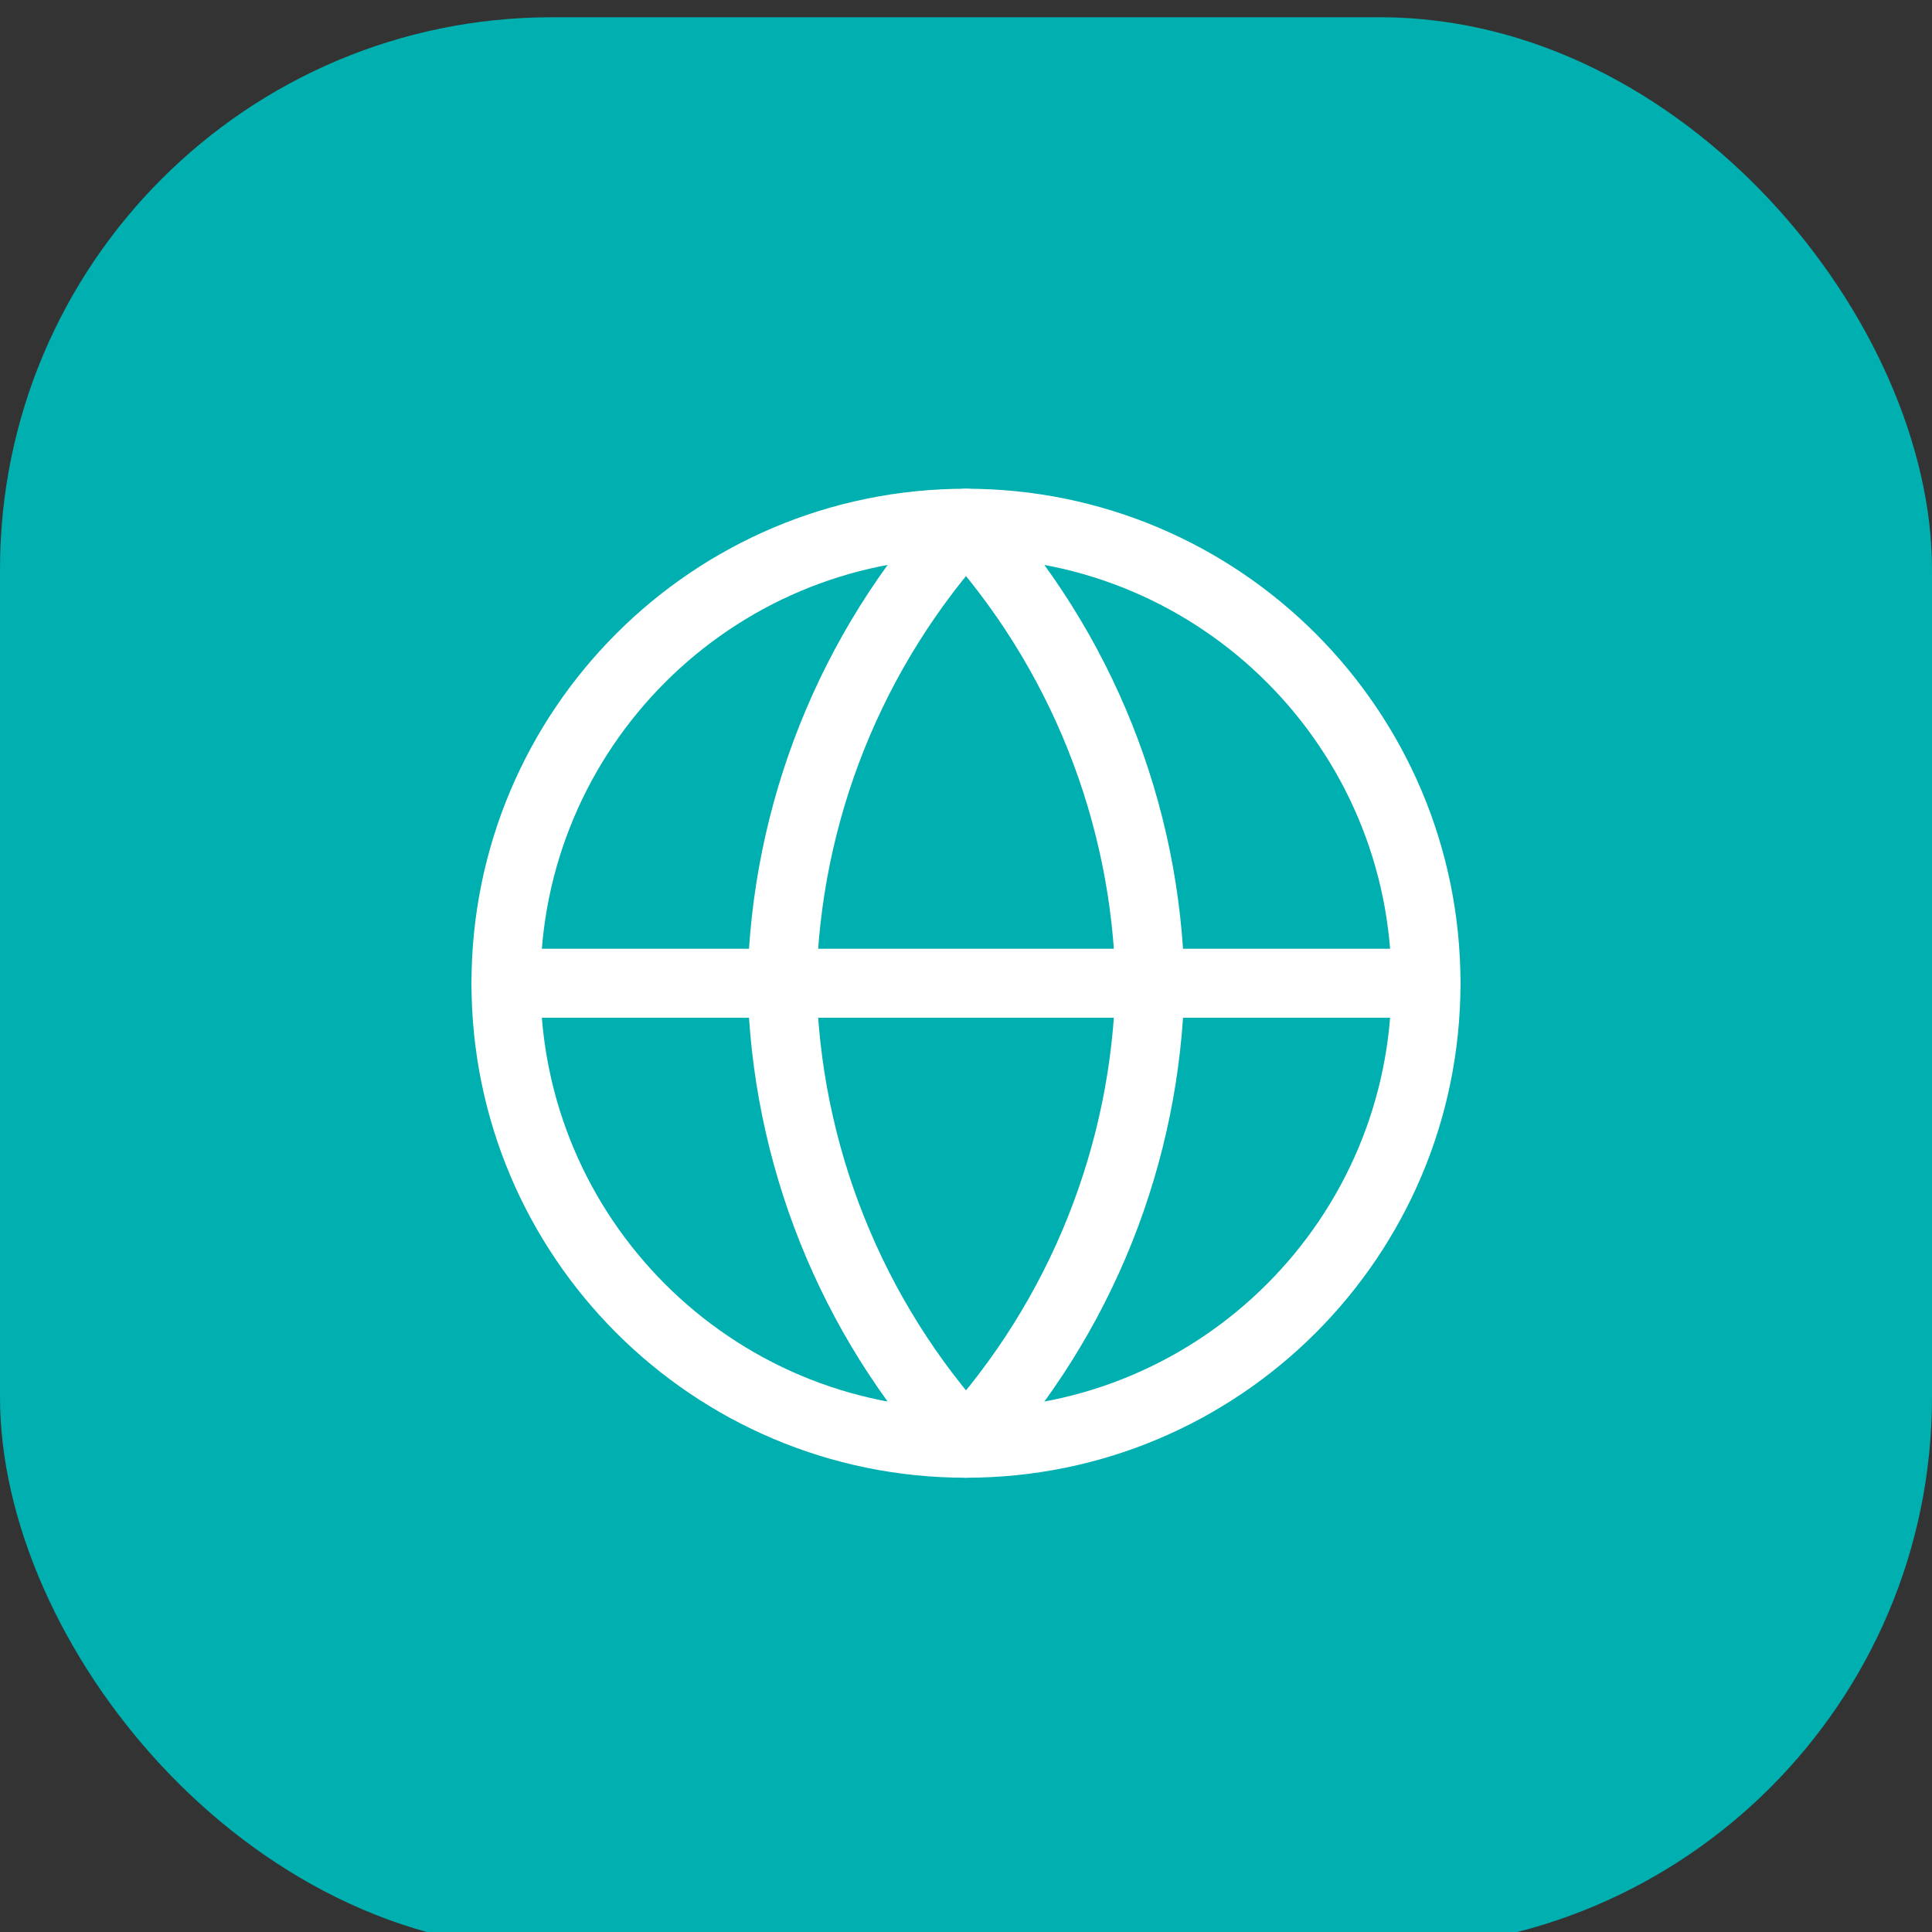
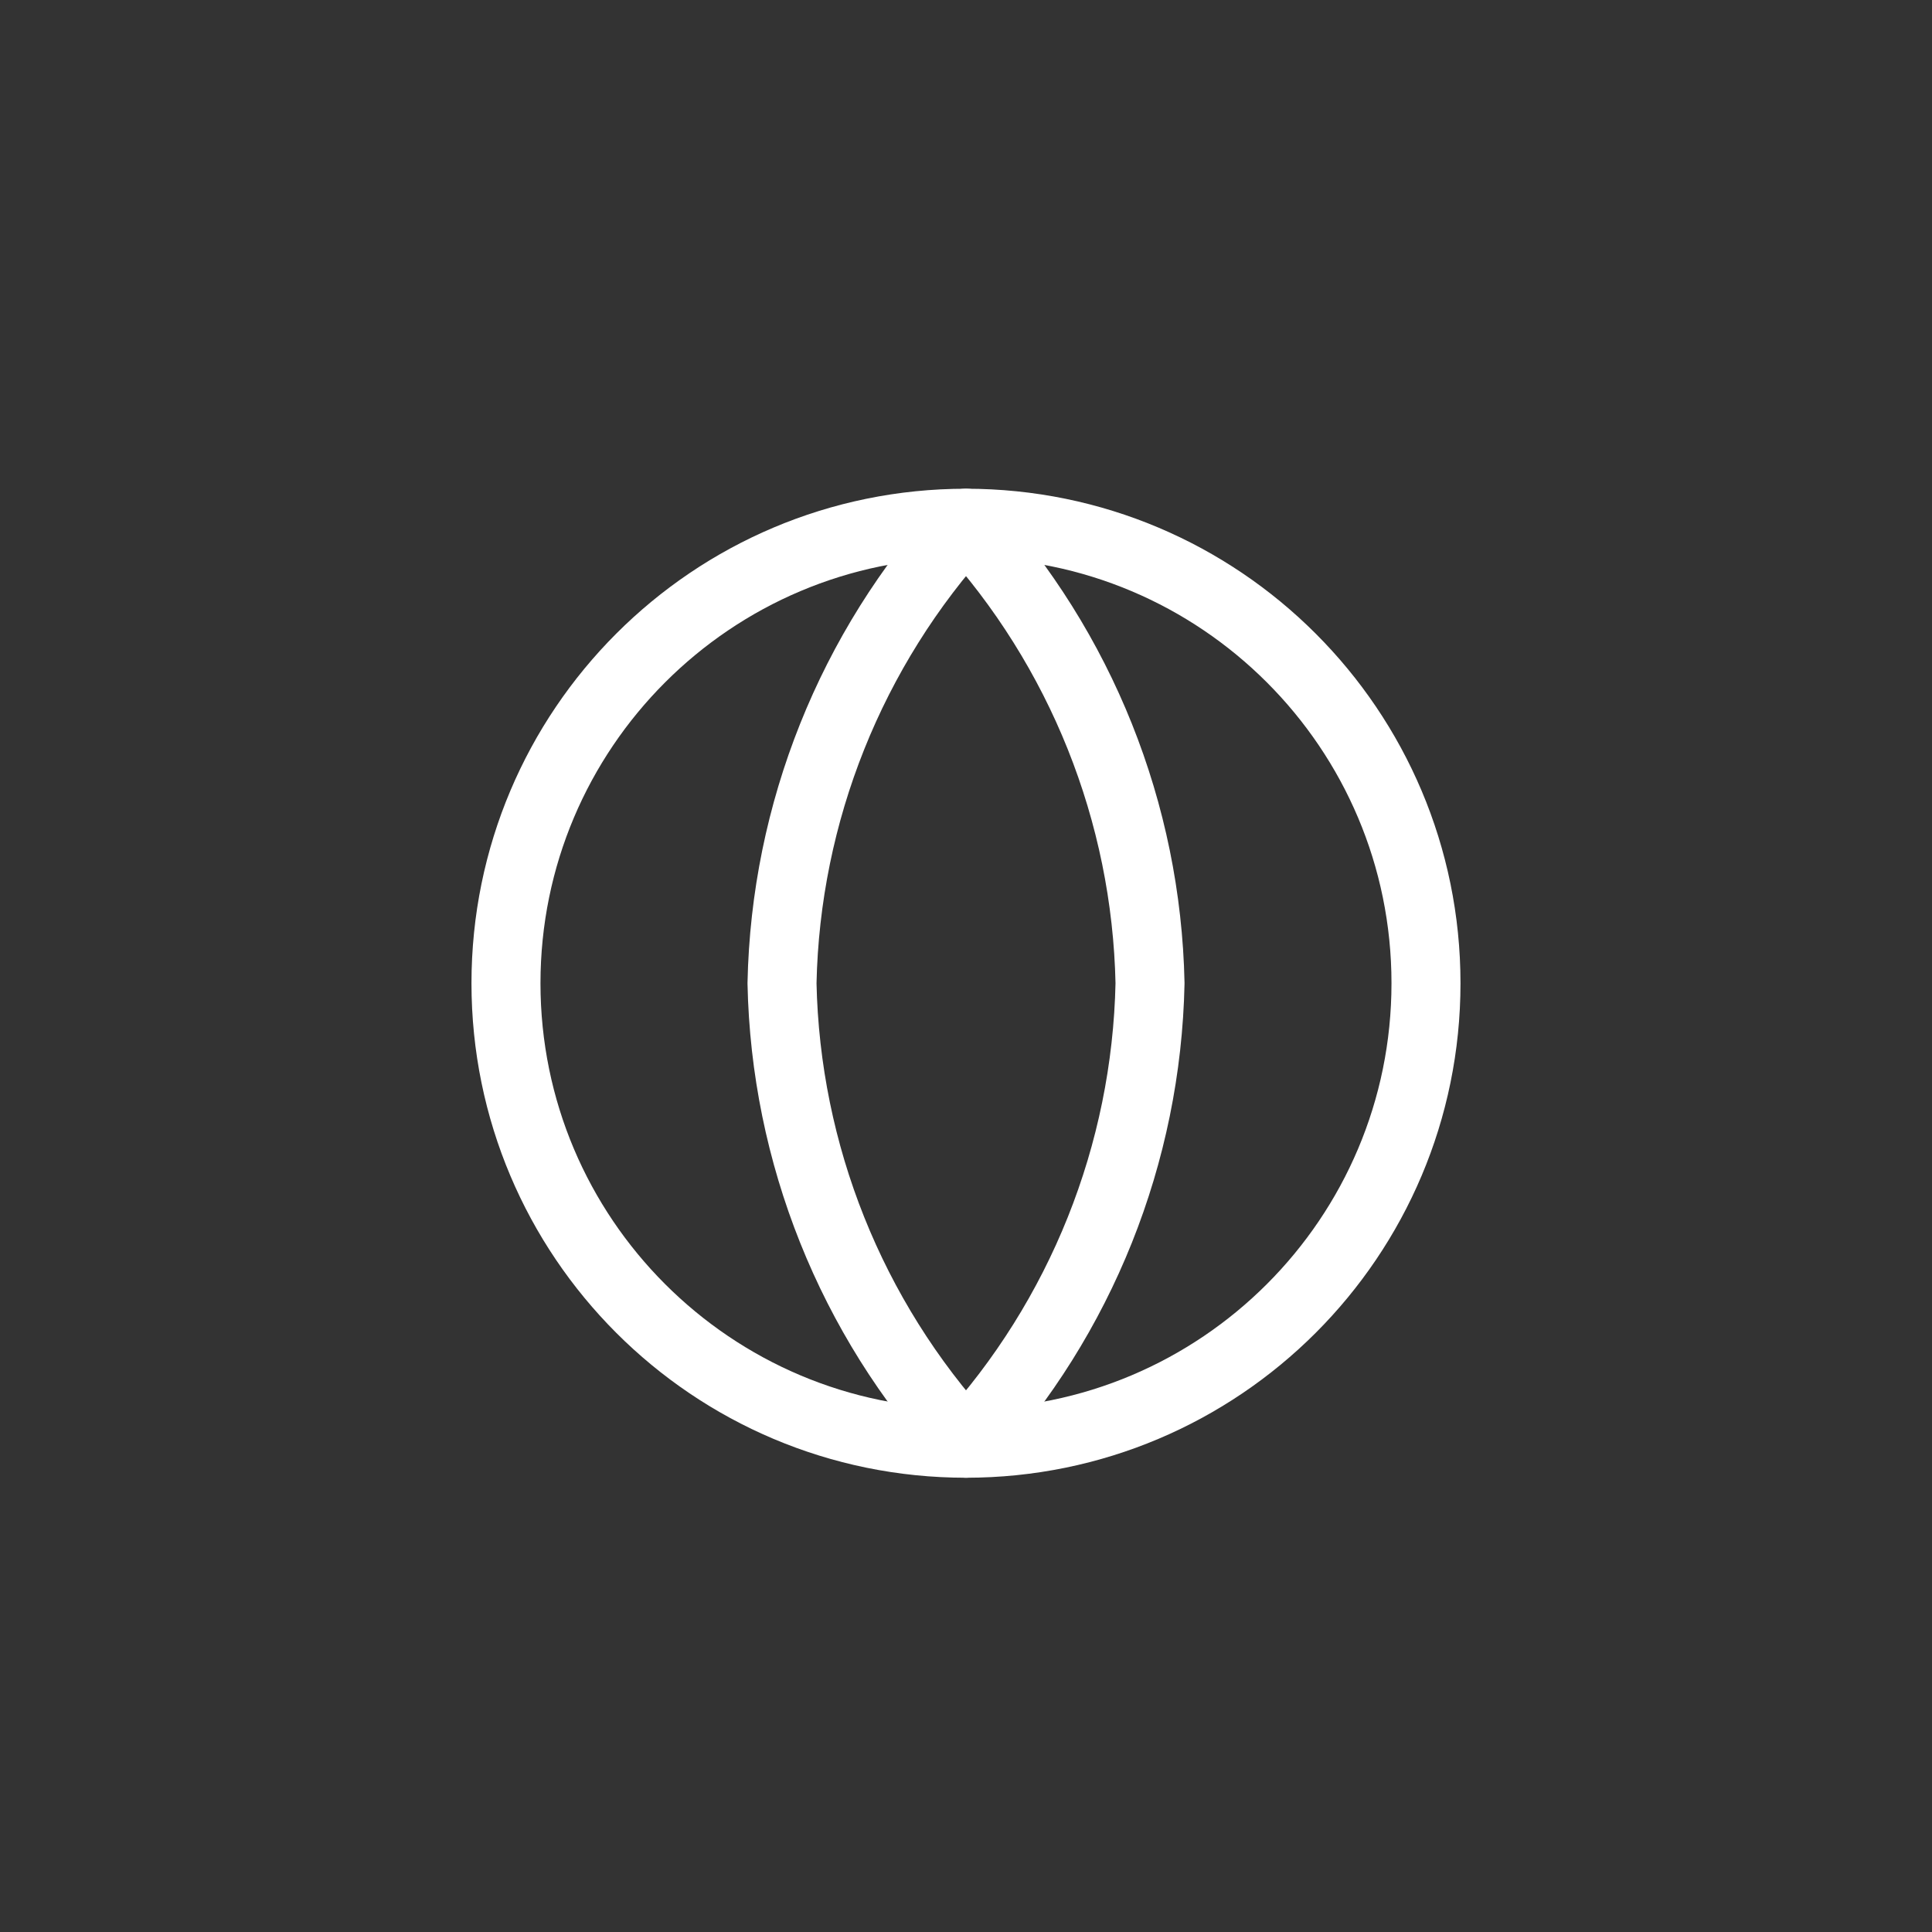
<svg xmlns="http://www.w3.org/2000/svg" width="56" height="56" viewBox="0 0 56 56" fill="none">
  <rect x="0" y="0" width="56" height="56" fill="#333333" stroke="none" />
-   <rect y="0.5" width="56" height="56" rx="16" fill="#00AFAF" />
  <path d="M27.999 41.833C35.363 41.833 41.333 35.864 41.333 28.5C41.333 21.136 35.363 15.166 27.999 15.166C20.636 15.166 14.666 21.136 14.666 28.5C14.666 35.864 20.636 41.833 27.999 41.833Z" stroke="white" stroke-width="2" stroke-linecap="round" stroke-linejoin="round" />
-   <path d="M14.666 28.5H41.333" stroke="white" stroke-width="2" stroke-linecap="round" stroke-linejoin="round" />
  <path d="M28 15.166C31.335 18.818 33.231 23.556 33.334 28.5C33.231 33.444 31.335 38.182 28 41.833C24.665 38.182 22.77 33.444 22.667 28.5C22.77 23.556 24.665 18.818 28 15.166V15.166Z" stroke="white" stroke-width="2" stroke-linecap="round" stroke-linejoin="round" />
</svg>